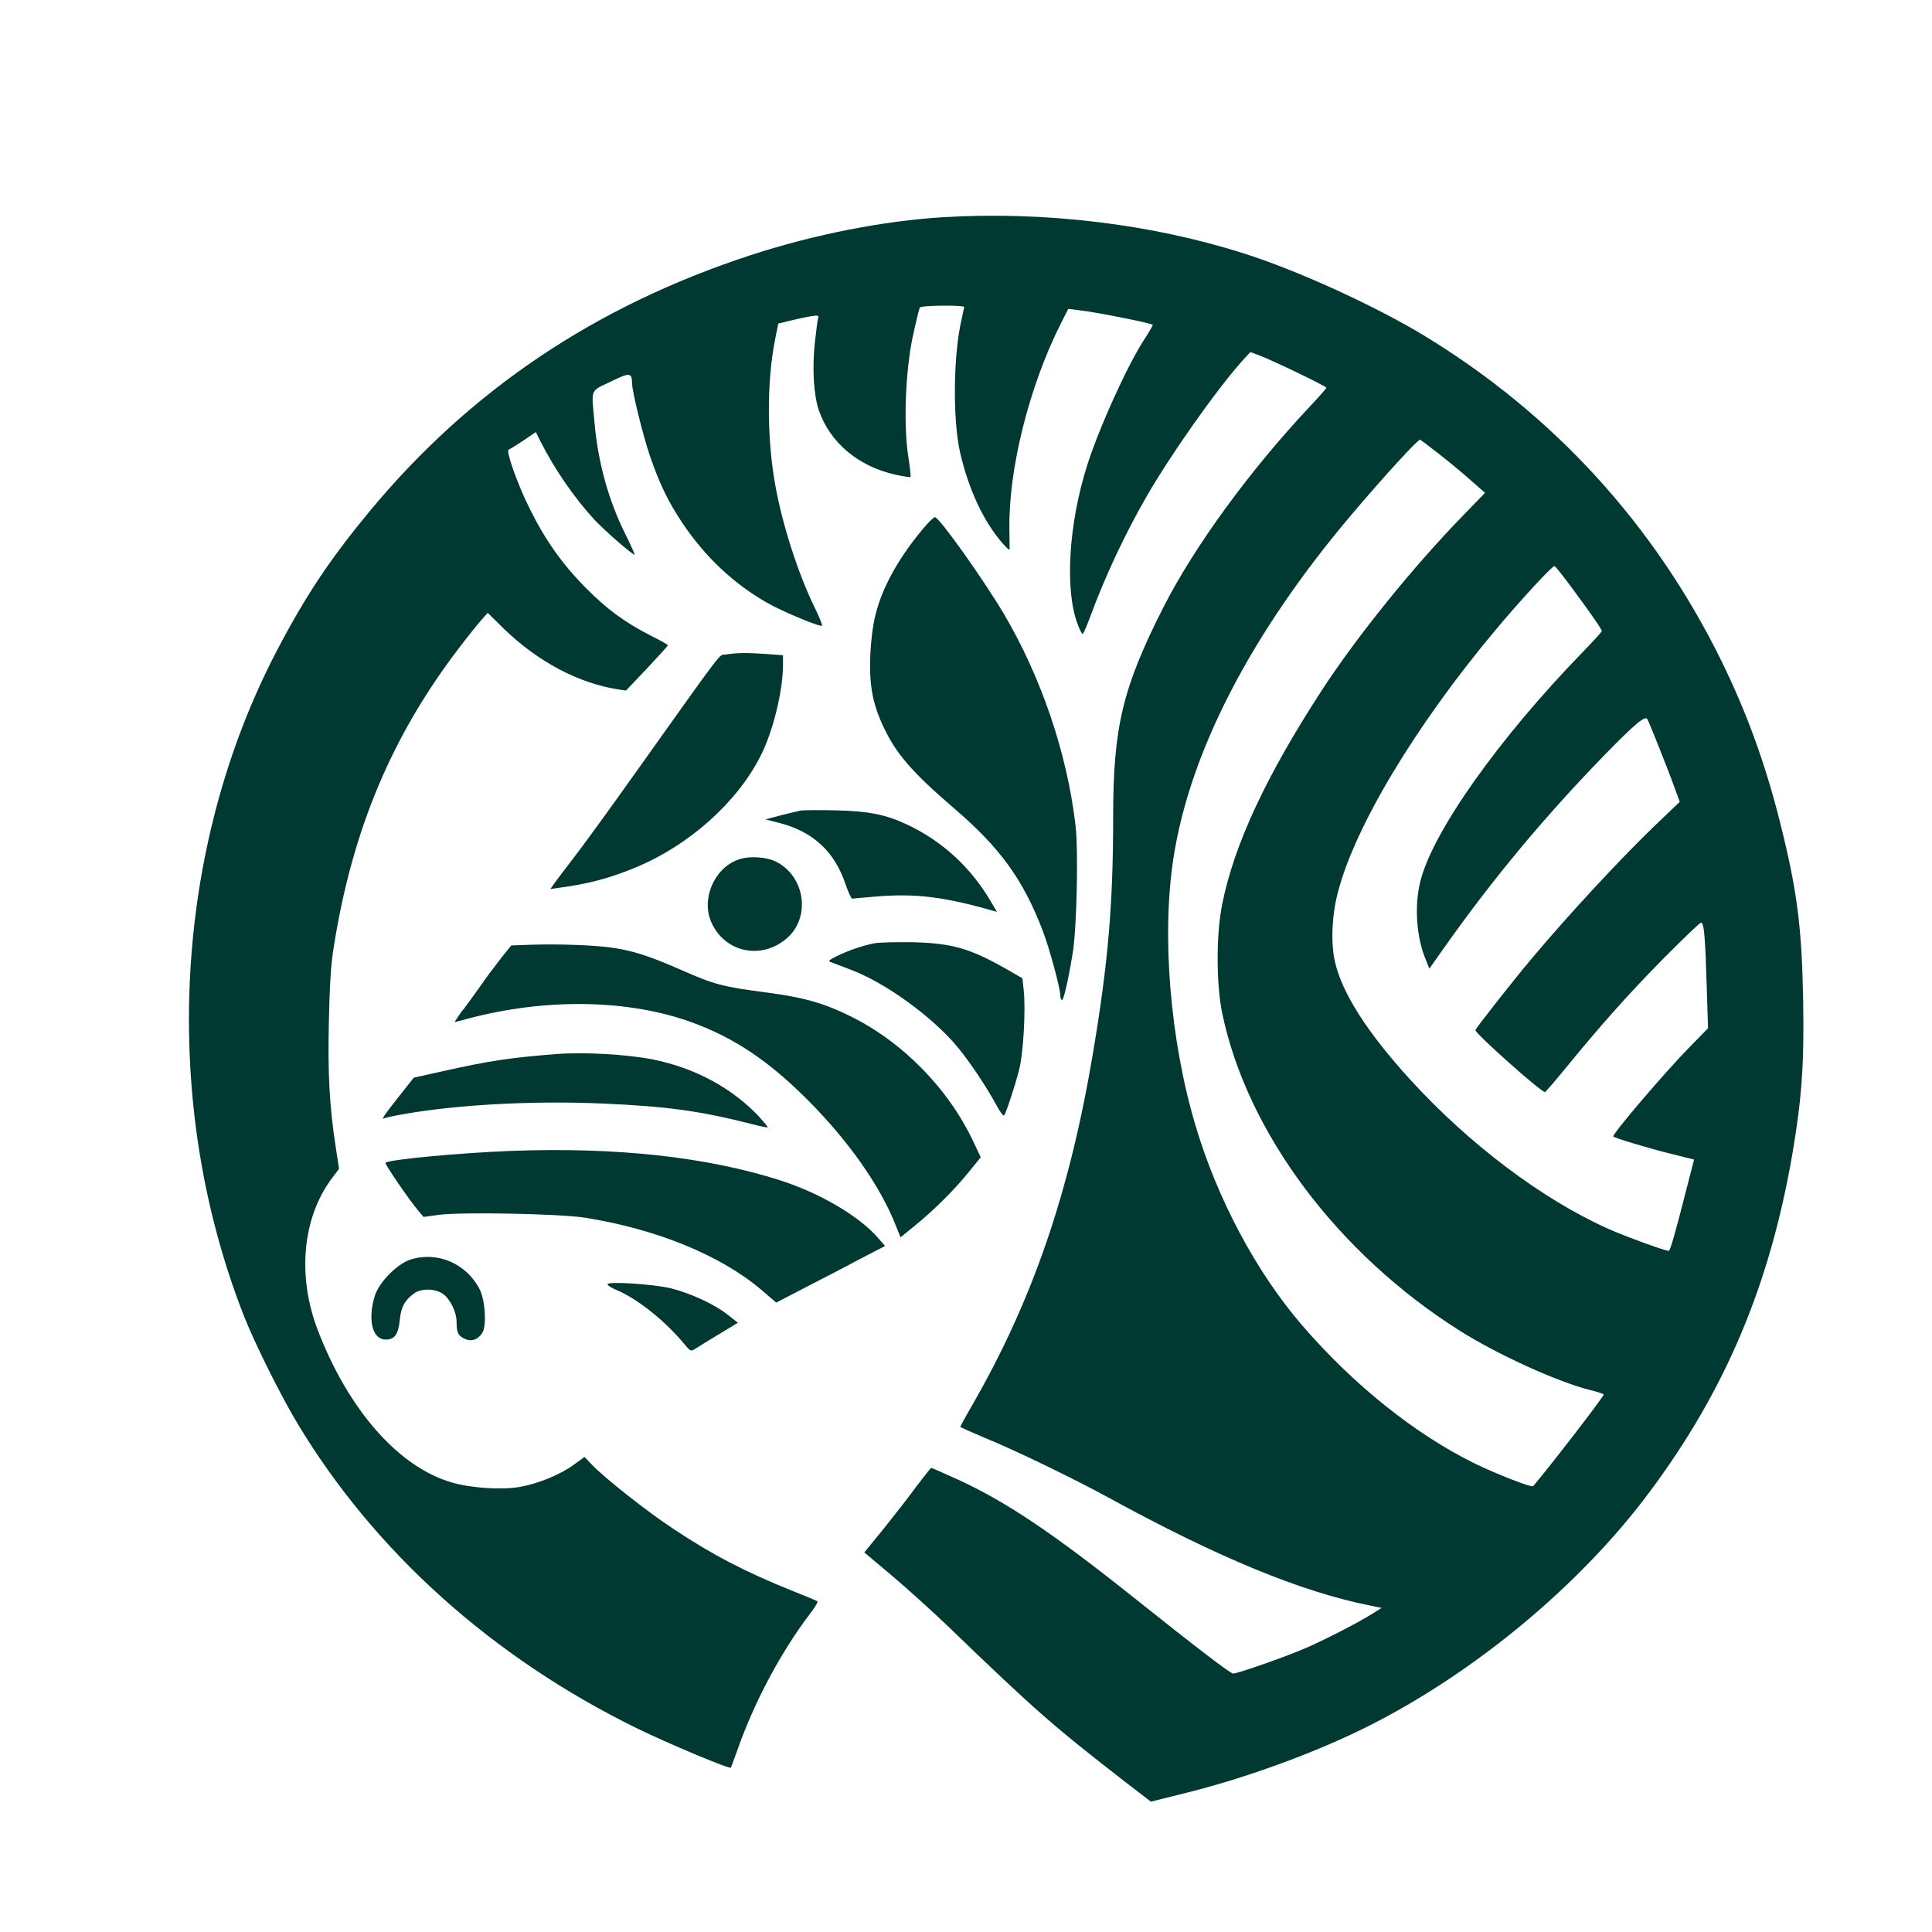
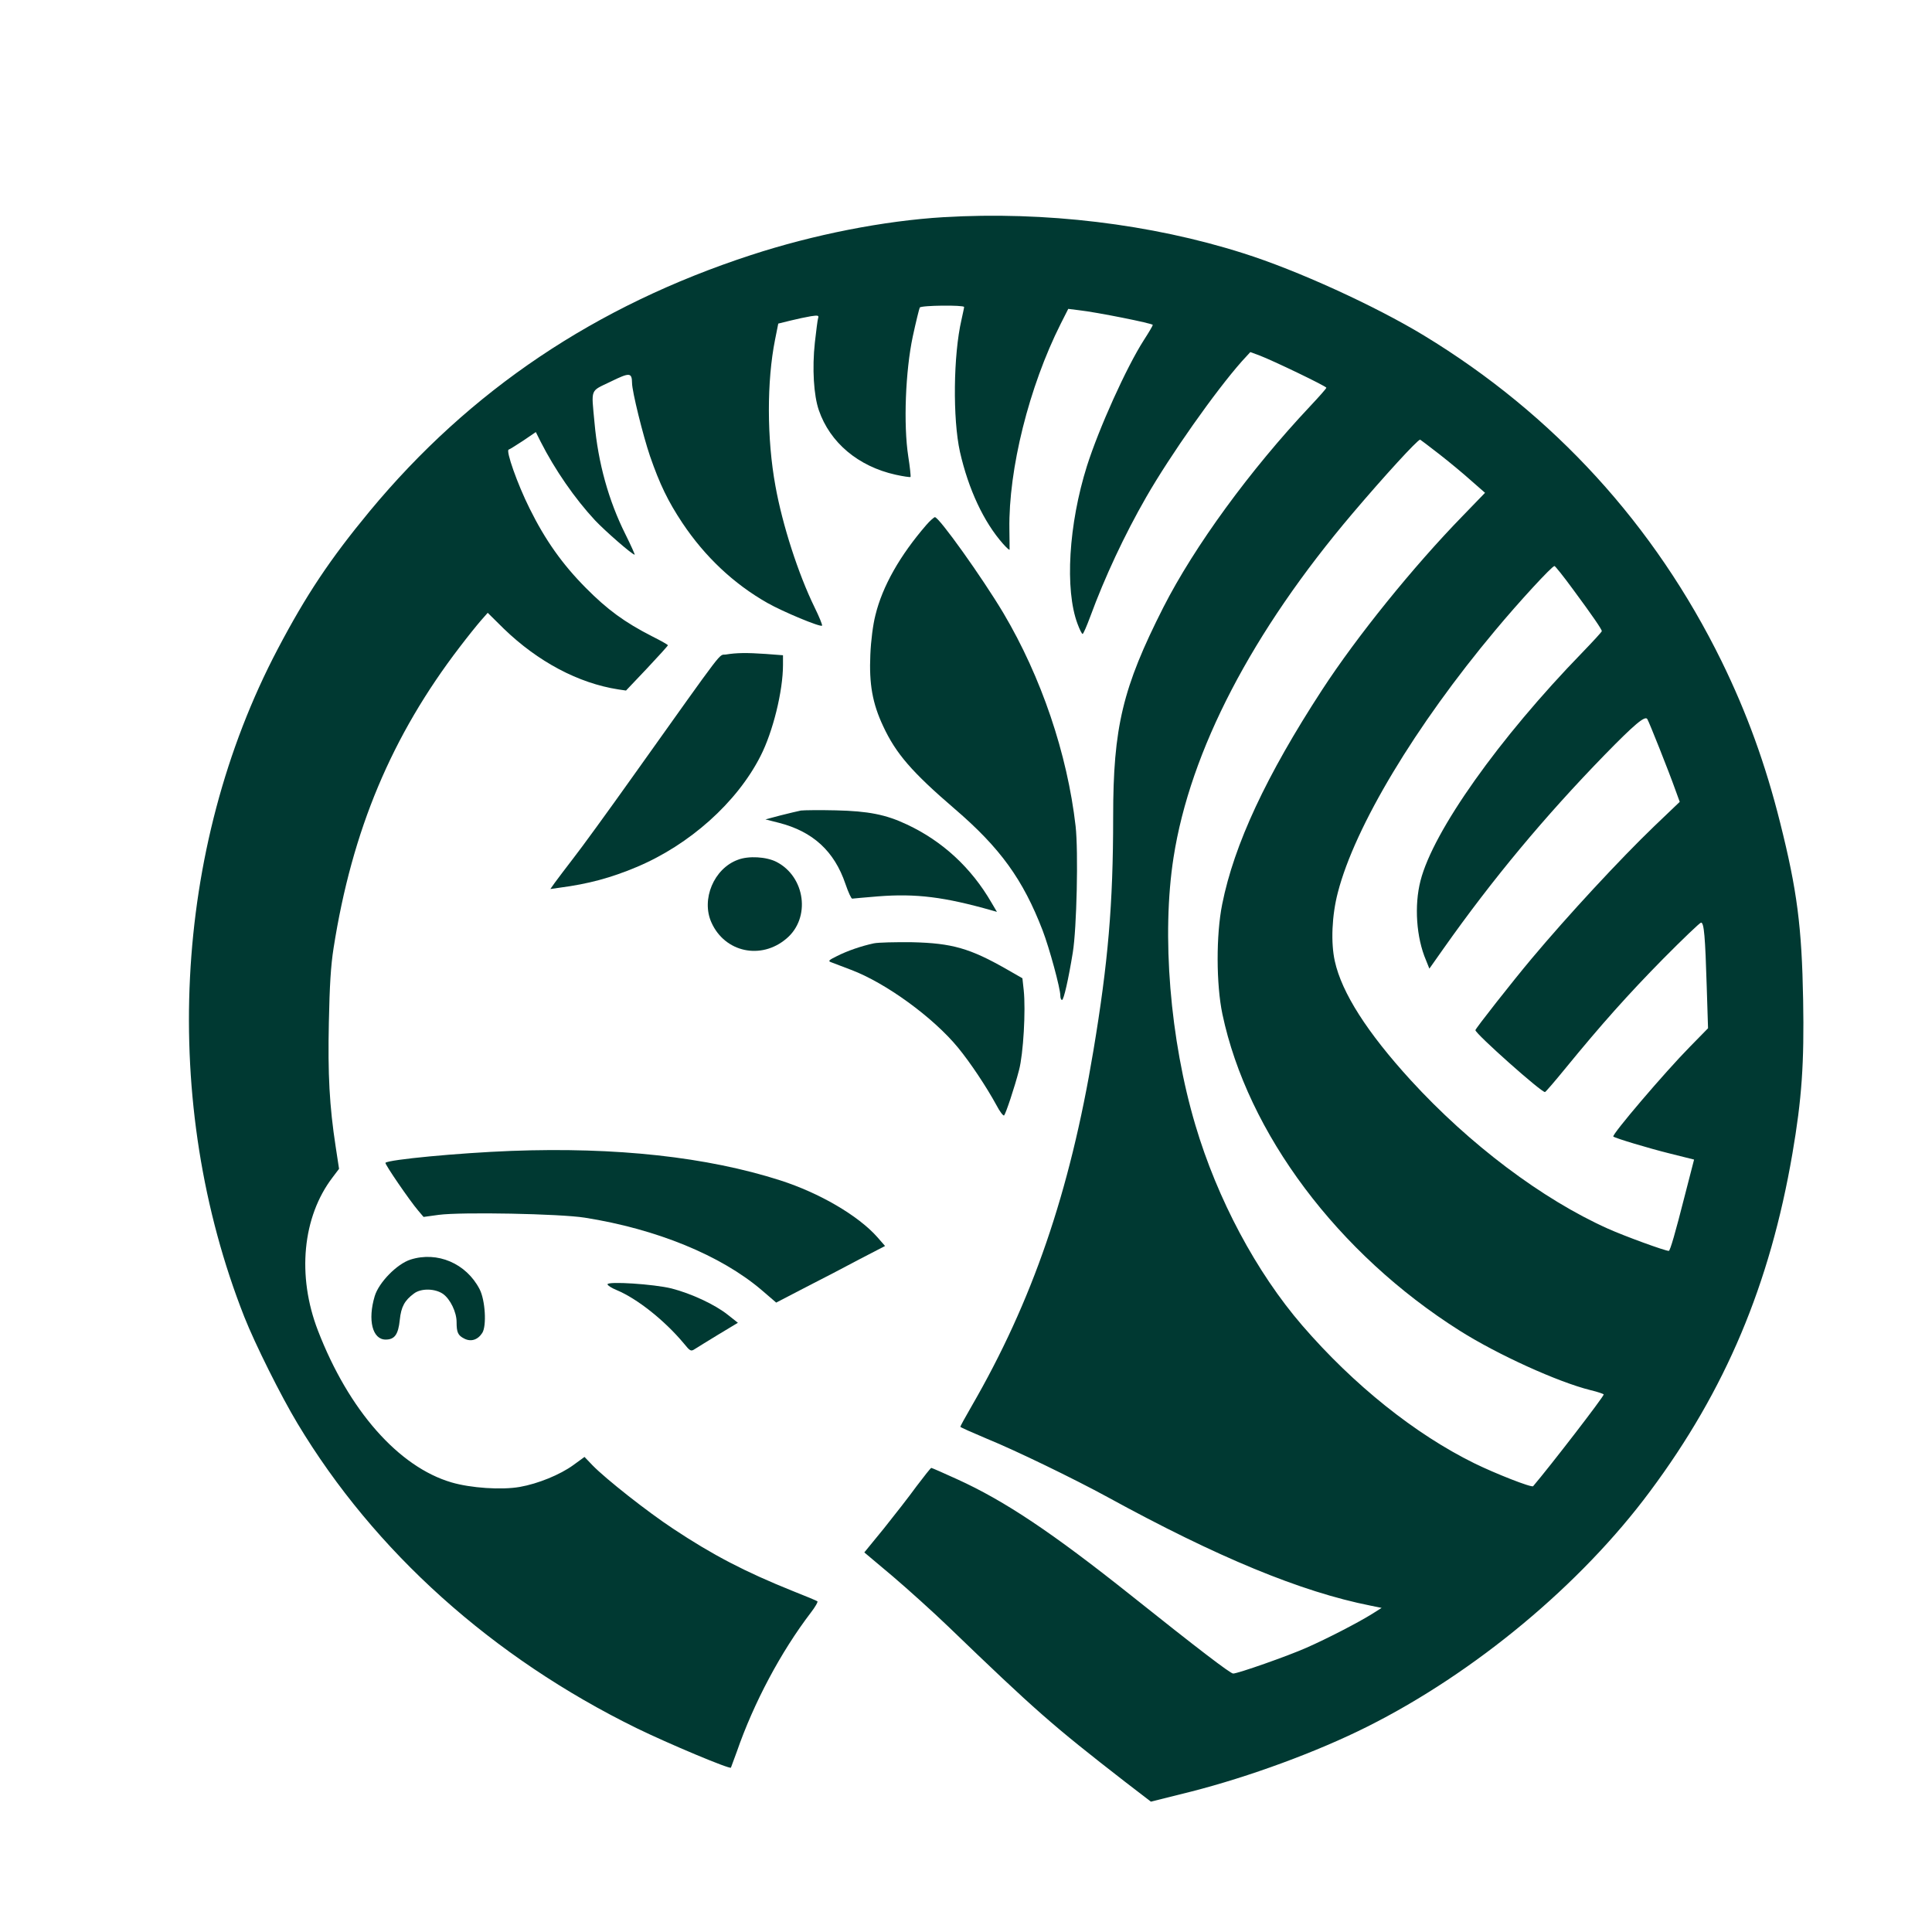
<svg xmlns="http://www.w3.org/2000/svg" version="1.0" width="1024pt" height="1024pt" viewBox="0 0 1024 1024" preserveAspectRatio="xMidYMid meet">
  <g transform="translate(0,1024) scale(0.1,-0.1)" fill="#003932" stroke="none">
    <path d="M5002 9089 c-317 -19 -689 -92 -1022 -201 -824 -269 -1489 -716 -2021 -1358 -210 -254 -336 -443 -487 -730 -557 -1058 -624 -2406 -177 -3540 57 -144 194 -419 282 -565 407 -678 1033 -1240 1798 -1615 166 -81 492 -218 499 -209 1 2 15 40 31 84 90 260 234 530 392 737 24 31 40 59 35 61 -4 3 -63 28 -132 55 -251 101 -422 190 -630 328 -137 90 -360 266 -429 337 l-43 45 -59 -43 c-70 -51 -187 -99 -284 -116 -97 -17 -260 -6 -362 24 -280 82 -545 382 -708 805 -112 290 -82 603 78 812 l34 45 -18 118 c-33 215 -42 383 -36 659 4 193 10 298 25 393 98 625 308 1125 669 1596 41 54 91 116 111 139 l37 42 85 -84 c181 -175 395 -289 607 -322 l41 -6 111 117 c61 65 111 120 111 123 0 3 -37 24 -83 47 -147 75 -238 142 -352 257 -124 125 -215 253 -298 421 -65 130 -127 307 -111 312 7 2 41 24 78 48 l66 45 25 -50 c76 -150 182 -303 289 -418 55 -58 197 -182 210 -182 2 0 -19 48 -49 108 -89 178 -145 378 -164 592 -17 184 -25 164 85 217 102 50 113 49 114 -7 0 -44 58 -278 95 -387 52 -150 95 -239 172 -355 119 -178 271 -322 451 -424 81 -46 280 -129 289 -120 3 3 -15 47 -40 98 -86 176 -170 436 -207 642 -46 251 -46 556 -2 776 l17 85 65 16 c36 9 84 19 108 23 39 6 43 4 38 -11 -3 -10 -10 -67 -17 -128 -15 -138 -6 -281 21 -359 59 -172 209 -298 407 -342 41 -9 76 -14 79 -12 2 3 -3 52 -12 109 -26 168 -15 453 24 636 17 79 34 147 37 153 7 12 235 14 235 3 0 -5 -7 -35 -14 -68 -43 -185 -47 -524 -8 -700 45 -198 126 -372 229 -488 18 -20 33 -34 34 -30 0 5 0 53 -1 108 -5 318 104 755 272 1089 l40 79 56 -7 c92 -10 392 -70 392 -78 0 -4 -21 -40 -47 -80 -93 -145 -238 -467 -302 -668 -97 -308 -118 -655 -50 -836 11 -30 23 -54 27 -54 4 0 22 42 41 93 76 207 181 432 296 632 128 223 367 562 507 720 l45 49 49 -18 c71 -27 354 -163 354 -171 0 -4 -39 -48 -86 -98 -319 -339 -613 -742 -778 -1066 -216 -426 -266 -635 -266 -1111 0 -463 -27 -773 -105 -1240 -125 -751 -324 -1328 -647 -1886 -32 -55 -58 -103 -58 -106 0 -3 64 -31 142 -64 150 -61 461 -212 637 -308 584 -320 1027 -503 1395 -576 l59 -12 -49 -31 c-77 -48 -240 -132 -349 -180 -99 -44 -364 -137 -389 -137 -15 0 -190 134 -541 414 -417 332 -669 501 -922 616 -72 33 -134 60 -137 60 -3 0 -38 -44 -78 -97 -39 -54 -118 -155 -174 -225 l-103 -126 151 -127 c82 -70 214 -189 292 -264 465 -448 553 -525 938 -824 l138 -106 212 53 c310 79 669 211 936 345 570 286 1131 753 1497 1246 401 538 636 1097 755 1790 50 291 63 480 57 815 -7 388 -32 582 -122 940 -78 312 -177 583 -310 855 -355 723 -890 1309 -1578 1727 -257 156 -672 346 -958 436 -487 155 -1053 223 -1587 191z m2625 -1255 c54 -42 131 -106 171 -142 l73 -64 -118 -122 c-263 -270 -561 -639 -746 -923 -295 -453 -466 -819 -529 -1135 -33 -163 -32 -426 1 -583 133 -631 612 -1270 1258 -1678 201 -127 520 -272 693 -315 38 -9 70 -20 70 -23 0 -12 -283 -379 -374 -486 -8 -9 -201 67 -311 121 -315 155 -640 415 -913 731 -244 283 -450 670 -566 1061 -135 454 -180 1009 -116 1419 88 566 416 1196 949 1824 169 199 342 388 358 391 1 0 46 -34 100 -76z m709 -716 c105 -142 154 -214 154 -223 0 -4 -47 -55 -103 -113 -442 -455 -791 -947 -858 -1210 -34 -132 -22 -302 29 -421 l18 -45 74 105 c261 370 536 700 855 1028 158 162 214 209 226 190 10 -16 115 -280 149 -376 l23 -63 -135 -129 c-182 -175 -458 -473 -650 -702 -100 -119 -298 -371 -298 -379 0 -19 354 -334 369 -328 5 2 52 57 106 123 193 236 333 393 520 583 105 106 195 192 201 192 16 0 22 -76 30 -338 l7 -222 -96 -98 c-132 -134 -416 -467 -406 -476 11 -9 187 -62 300 -90 l128 -32 -50 -194 c-49 -193 -77 -290 -84 -290 -20 0 -234 78 -323 118 -348 156 -734 447 -1045 787 -231 253 -365 463 -402 630 -22 98 -16 243 16 365 90 349 411 884 835 1390 124 149 300 340 313 340 4 0 48 -55 97 -122z" />
    <path d="M4910 7458 c-141 -163 -233 -326 -270 -478 -13 -50 -24 -136 -27 -210 -7 -155 11 -258 68 -379 68 -146 152 -243 380 -439 240 -206 361 -373 465 -643 36 -94 94 -307 94 -346 0 -13 4 -23 9 -23 9 0 34 109 57 251 21 128 30 535 15 670 -44 384 -182 791 -383 1130 -111 186 -341 509 -363 508 -5 -1 -26 -19 -45 -41z" />
    <path d="M3848 6771 c-42 -7 11 62 -490 -641 -135 -190 -279 -388 -320 -440 -40 -52 -84 -110 -97 -128 l-24 -34 49 7 c153 20 271 52 407 109 282 118 534 344 658 589 66 129 119 345 119 483 l0 51 -92 7 c-101 7 -155 6 -210 -3z" />
    <path d="M4245 5944 c-16 -3 -65 -15 -109 -26 l-79 -21 71 -18 c180 -46 294 -150 353 -324 15 -44 31 -79 36 -78 5 1 66 6 136 12 202 16 353 -3 606 -75 l25 -7 -29 49 c-107 185 -260 326 -448 414 -112 53 -205 71 -377 75 -85 2 -168 1 -185 -1z" />
    <path d="M3911 5683 c-127 -46 -196 -210 -140 -333 71 -158 263 -199 397 -85 130 109 101 328 -53 407 -53 27 -147 33 -204 11z" />
    <path d="M4631 5240 c-65 -14 -139 -39 -196 -68 -43 -21 -47 -26 -30 -32 11 -4 58 -22 105 -40 184 -69 437 -253 568 -413 65 -79 150 -207 203 -304 18 -35 37 -59 41 -55 9 10 55 147 79 240 23 86 36 317 25 423 l-7 64 -82 47 c-196 112 -291 139 -502 144 -88 1 -180 -1 -204 -6z" />
-     <path d="M2823 5233 l-113 -4 -54 -67 c-29 -37 -82 -107 -116 -157 -35 -49 -71 -99 -80 -110 -10 -11 -25 -32 -34 -46 l-17 -27 68 18 c414 111 855 104 1191 -19 225 -82 409 -206 617 -415 211 -213 373 -442 457 -647 l31 -77 75 61 c100 81 215 195 289 288 l61 75 -38 81 c-133 283 -376 531 -655 668 -143 70 -243 98 -445 125 -229 30 -273 41 -454 121 -171 75 -257 102 -376 118 -95 12 -262 18 -407 14z" />
-     <path d="M2945 4653 c-242 -19 -353 -36 -591 -89 l-161 -36 -79 -100 c-75 -95 -98 -128 -77 -115 5 3 51 13 103 22 289 51 691 72 1055 56 341 -15 511 -38 795 -110 41 -11 77 -18 79 -16 2 2 -21 29 -50 61 -141 148 -337 254 -556 298 -137 28 -372 41 -518 29z" />
    <path d="M2710 4140 c-283 -11 -649 -46 -667 -63 -5 -6 130 -203 174 -254 l28 -33 80 11 c120 16 644 6 775 -15 380 -60 721 -200 936 -383 l78 -67 154 80 c85 43 215 111 288 150 l135 70 -41 47 c-101 114 -306 234 -515 301 -387 124 -869 177 -1425 156z" />
    <path d="M2176 3564 c-72 -23 -168 -121 -190 -194 -38 -127 -12 -230 58 -230 48 0 67 27 75 105 7 69 26 103 75 139 38 29 112 27 154 -2 39 -28 72 -97 72 -149 0 -55 7 -71 41 -88 35 -18 71 -7 95 30 24 37 16 174 -14 232 -71 137 -224 202 -366 157z" />
    <path d="M3220 3433 c0 -6 22 -20 49 -31 108 -45 253 -160 355 -282 34 -42 38 -44 59 -30 12 8 68 42 125 77 l103 62 -53 42 c-69 55 -194 113 -299 140 -93 23 -339 39 -339 22z" />
  </g>
</svg>